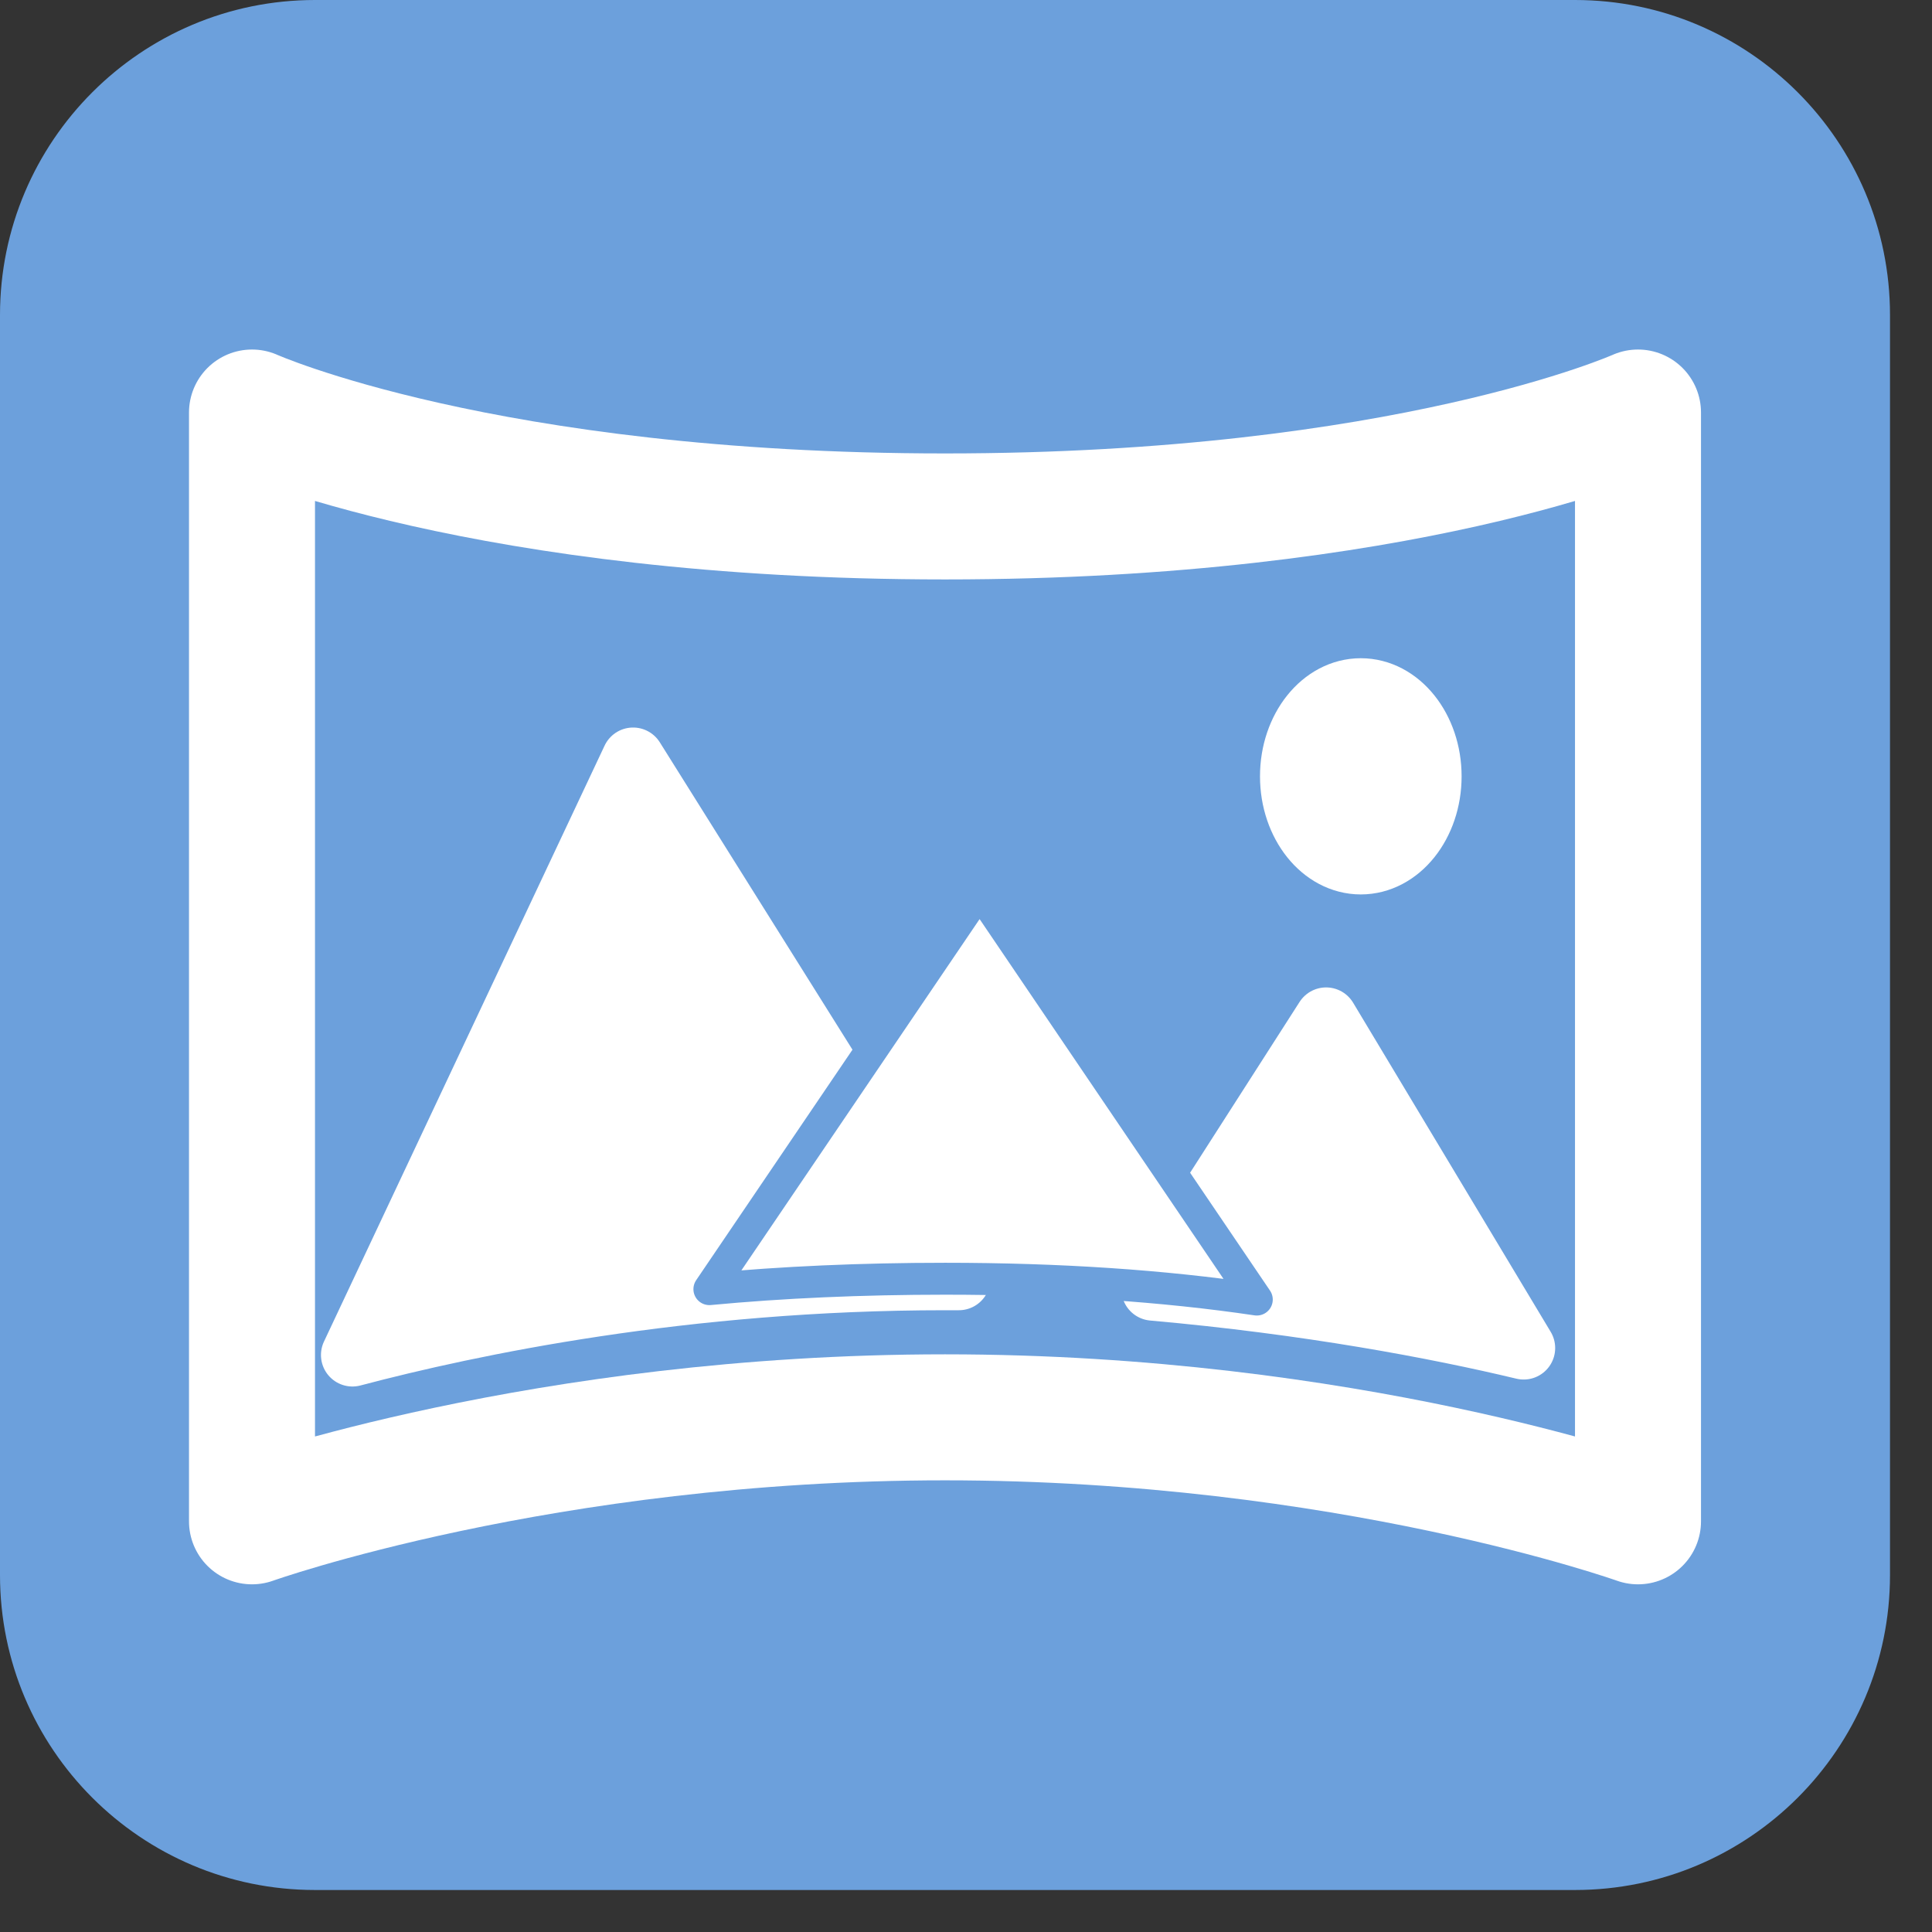
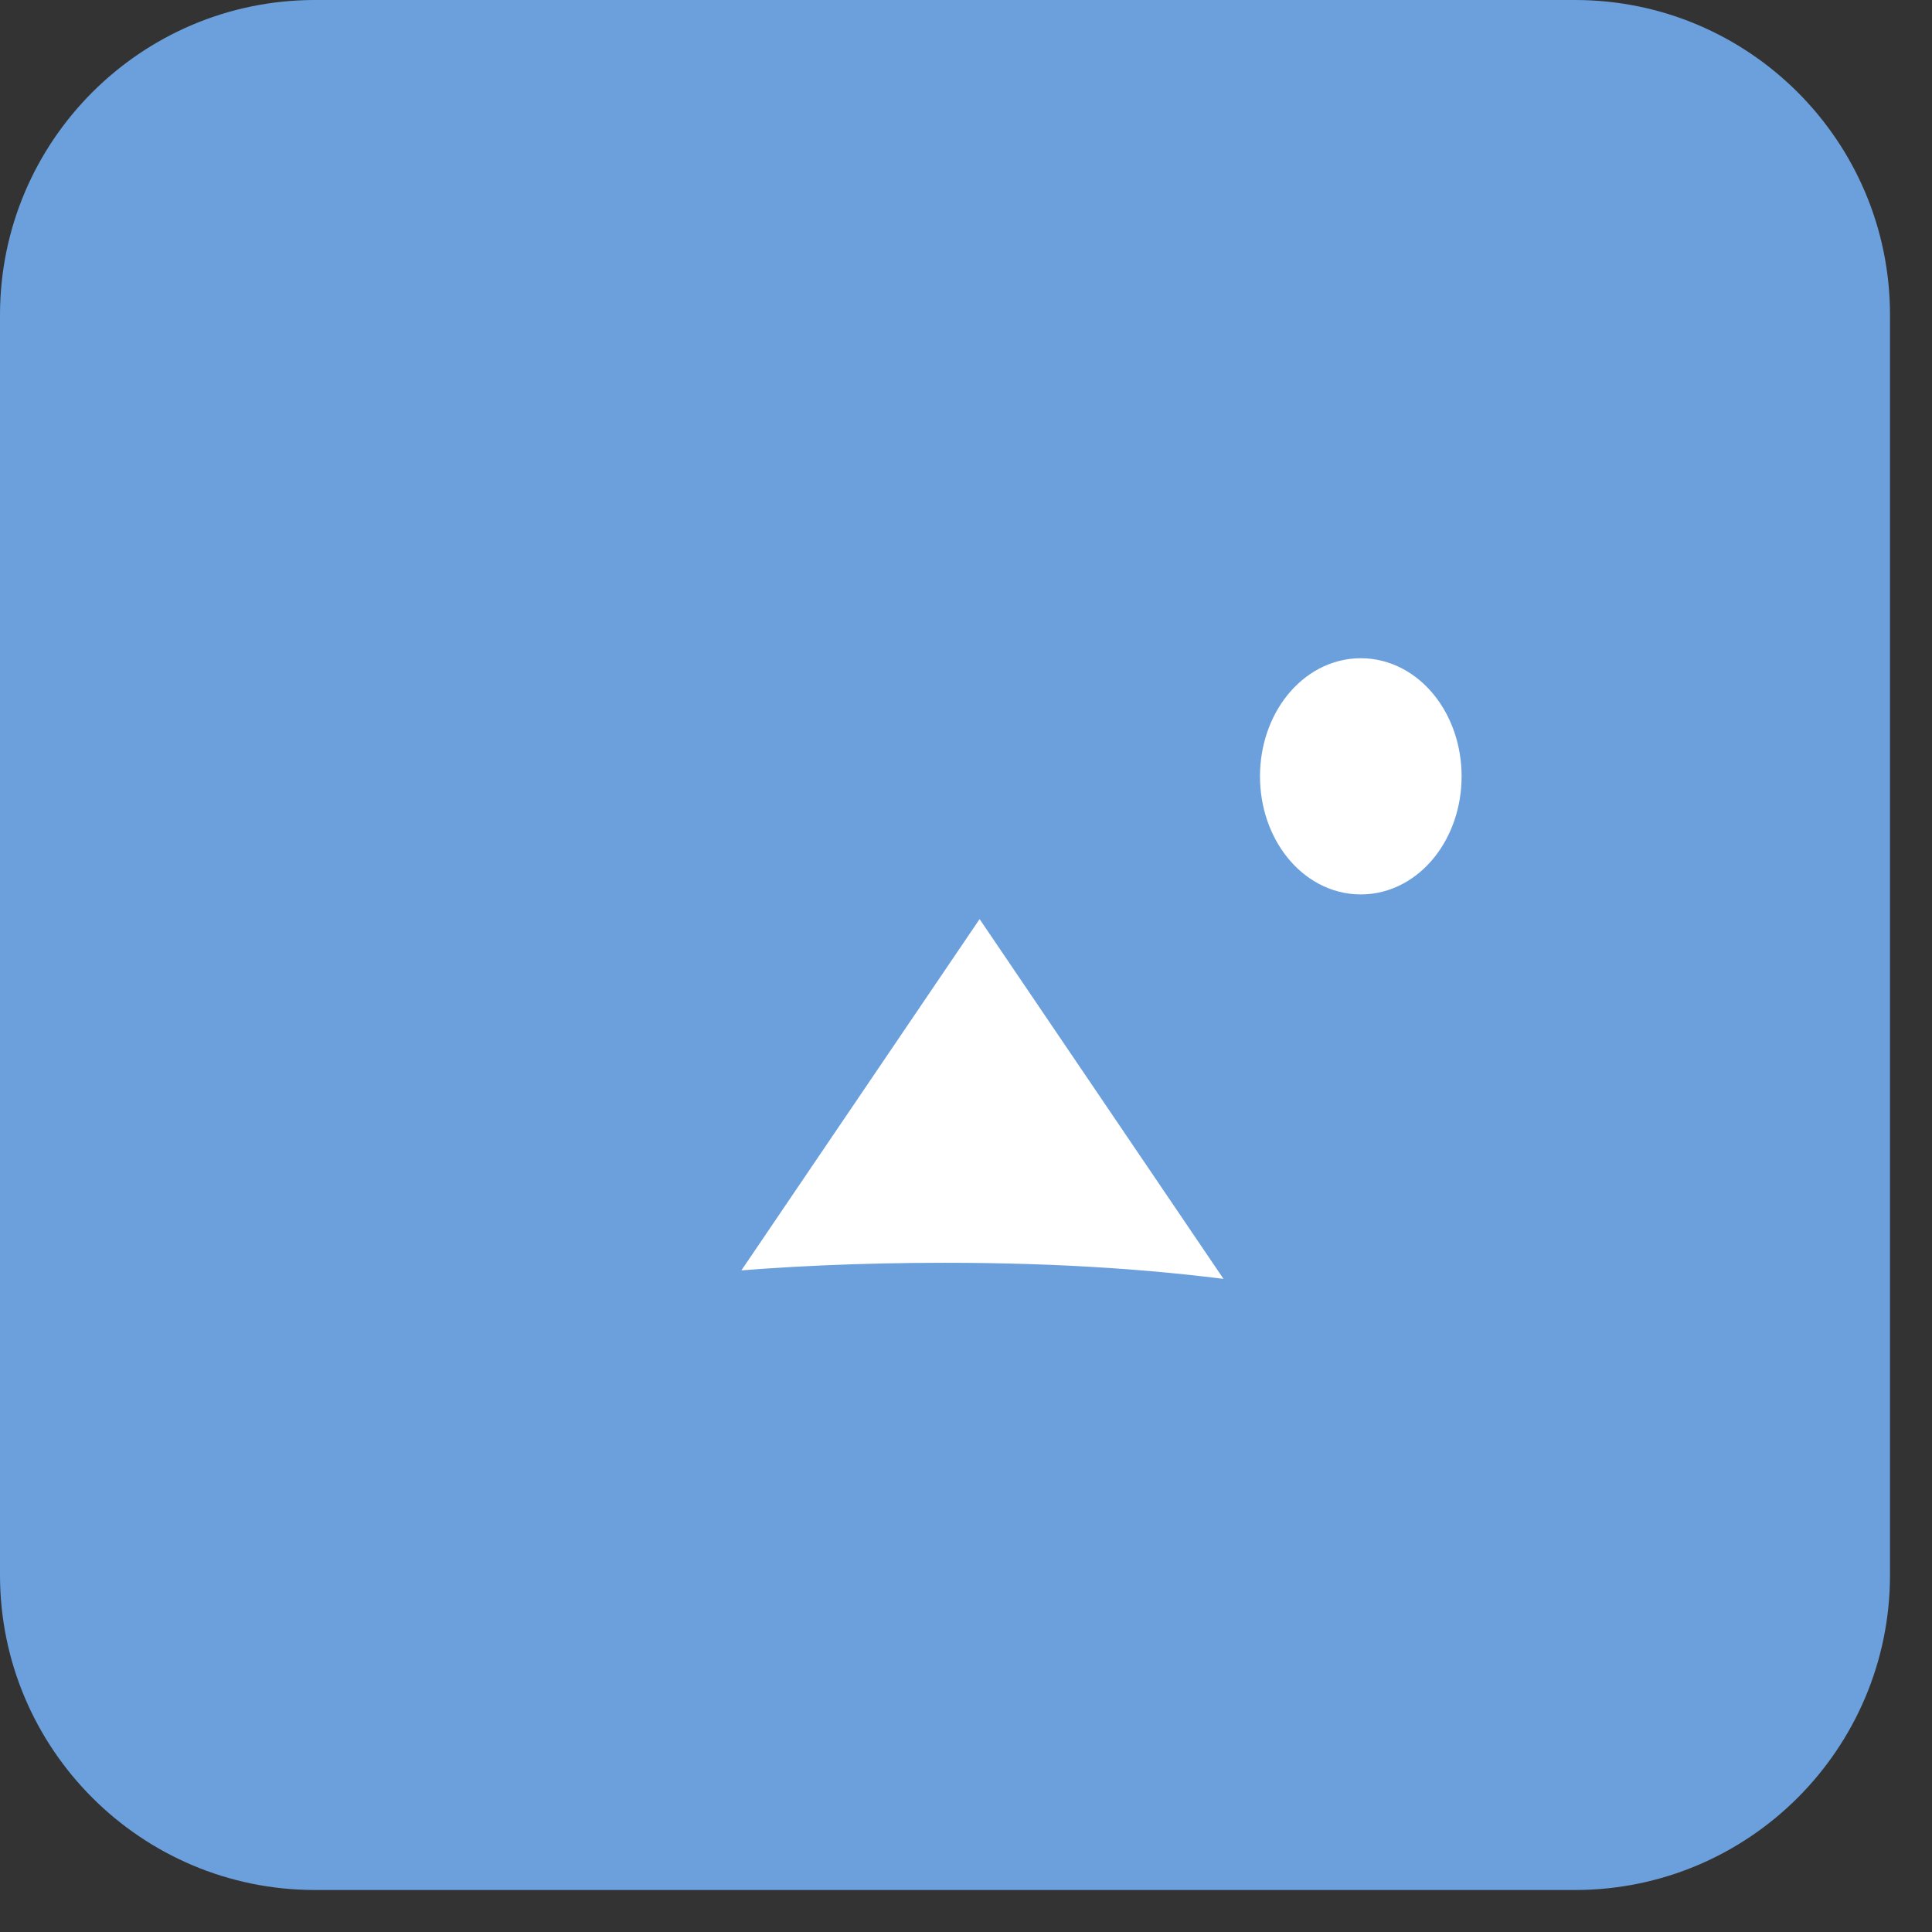
<svg xmlns="http://www.w3.org/2000/svg" width="100%" height="100%" viewBox="0 0 23 23" version="1.1" xml:space="preserve" style="fill-rule:evenodd;clip-rule:evenodd;stroke-linejoin:round;stroke-miterlimit:2;">
  <rect x="0" y="0" width="23" height="23" fill="#333333" stroke="none" />
  <g id="Panorama">
    <path d="M22.5,3.75c0,-2.07 -1.68,-3.75 -3.75,-3.75l-15,0c-2.07,0 -3.75,1.68 -3.75,3.75l0,15c0,2.07 1.68,3.75 3.75,3.75l15,0c2.07,0 3.75,-1.68 3.75,-3.75l0,-15Z" style="fill:#6ca0dc;" />
    <g>
-       <path d="M3,4.911l0,13.2c0,0 3.465,-1.238 8.25,-1.238c4.785,0 8.25,1.238 8.25,1.238l0,-13.2c0,0 -2.764,1.237 -8.25,1.237c-5.486,0 -8.25,-1.237 -8.25,-1.237Z" style="fill:none;fill-rule:nonzero;stroke:#fff;stroke-width:1.5px;" />
-       <path d="M11.25,15.223l0.165,0l-3.878,-6.187l-3.341,7.095c1.403,-0.371 3.96,-0.908 7.054,-0.908Zm6.889,0.825l-2.352,-3.918l-2.062,3.217c1.856,0.165 3.382,0.454 4.414,0.701Z" style="fill:#fff;fill-rule:nonzero;stroke:#fff;stroke-width:0.75px;" />
      <path d="M11.25,15.223c1.361,0 2.599,0.083 3.712,0.248l-3.3,-4.868l-3.217,4.744c0.866,-0.082 1.815,-0.124 2.805,-0.124Z" style="fill:#fff;fill-rule:nonzero;stroke:#6ca0dc;stroke-width:0.38px;" />
      <ellipse cx="16.2" cy="9.242" rx="0.825" ry="1.031" style="fill:#fff;stroke:#fff;stroke-width:0.75px;" />
    </g>
  </g>
</svg>